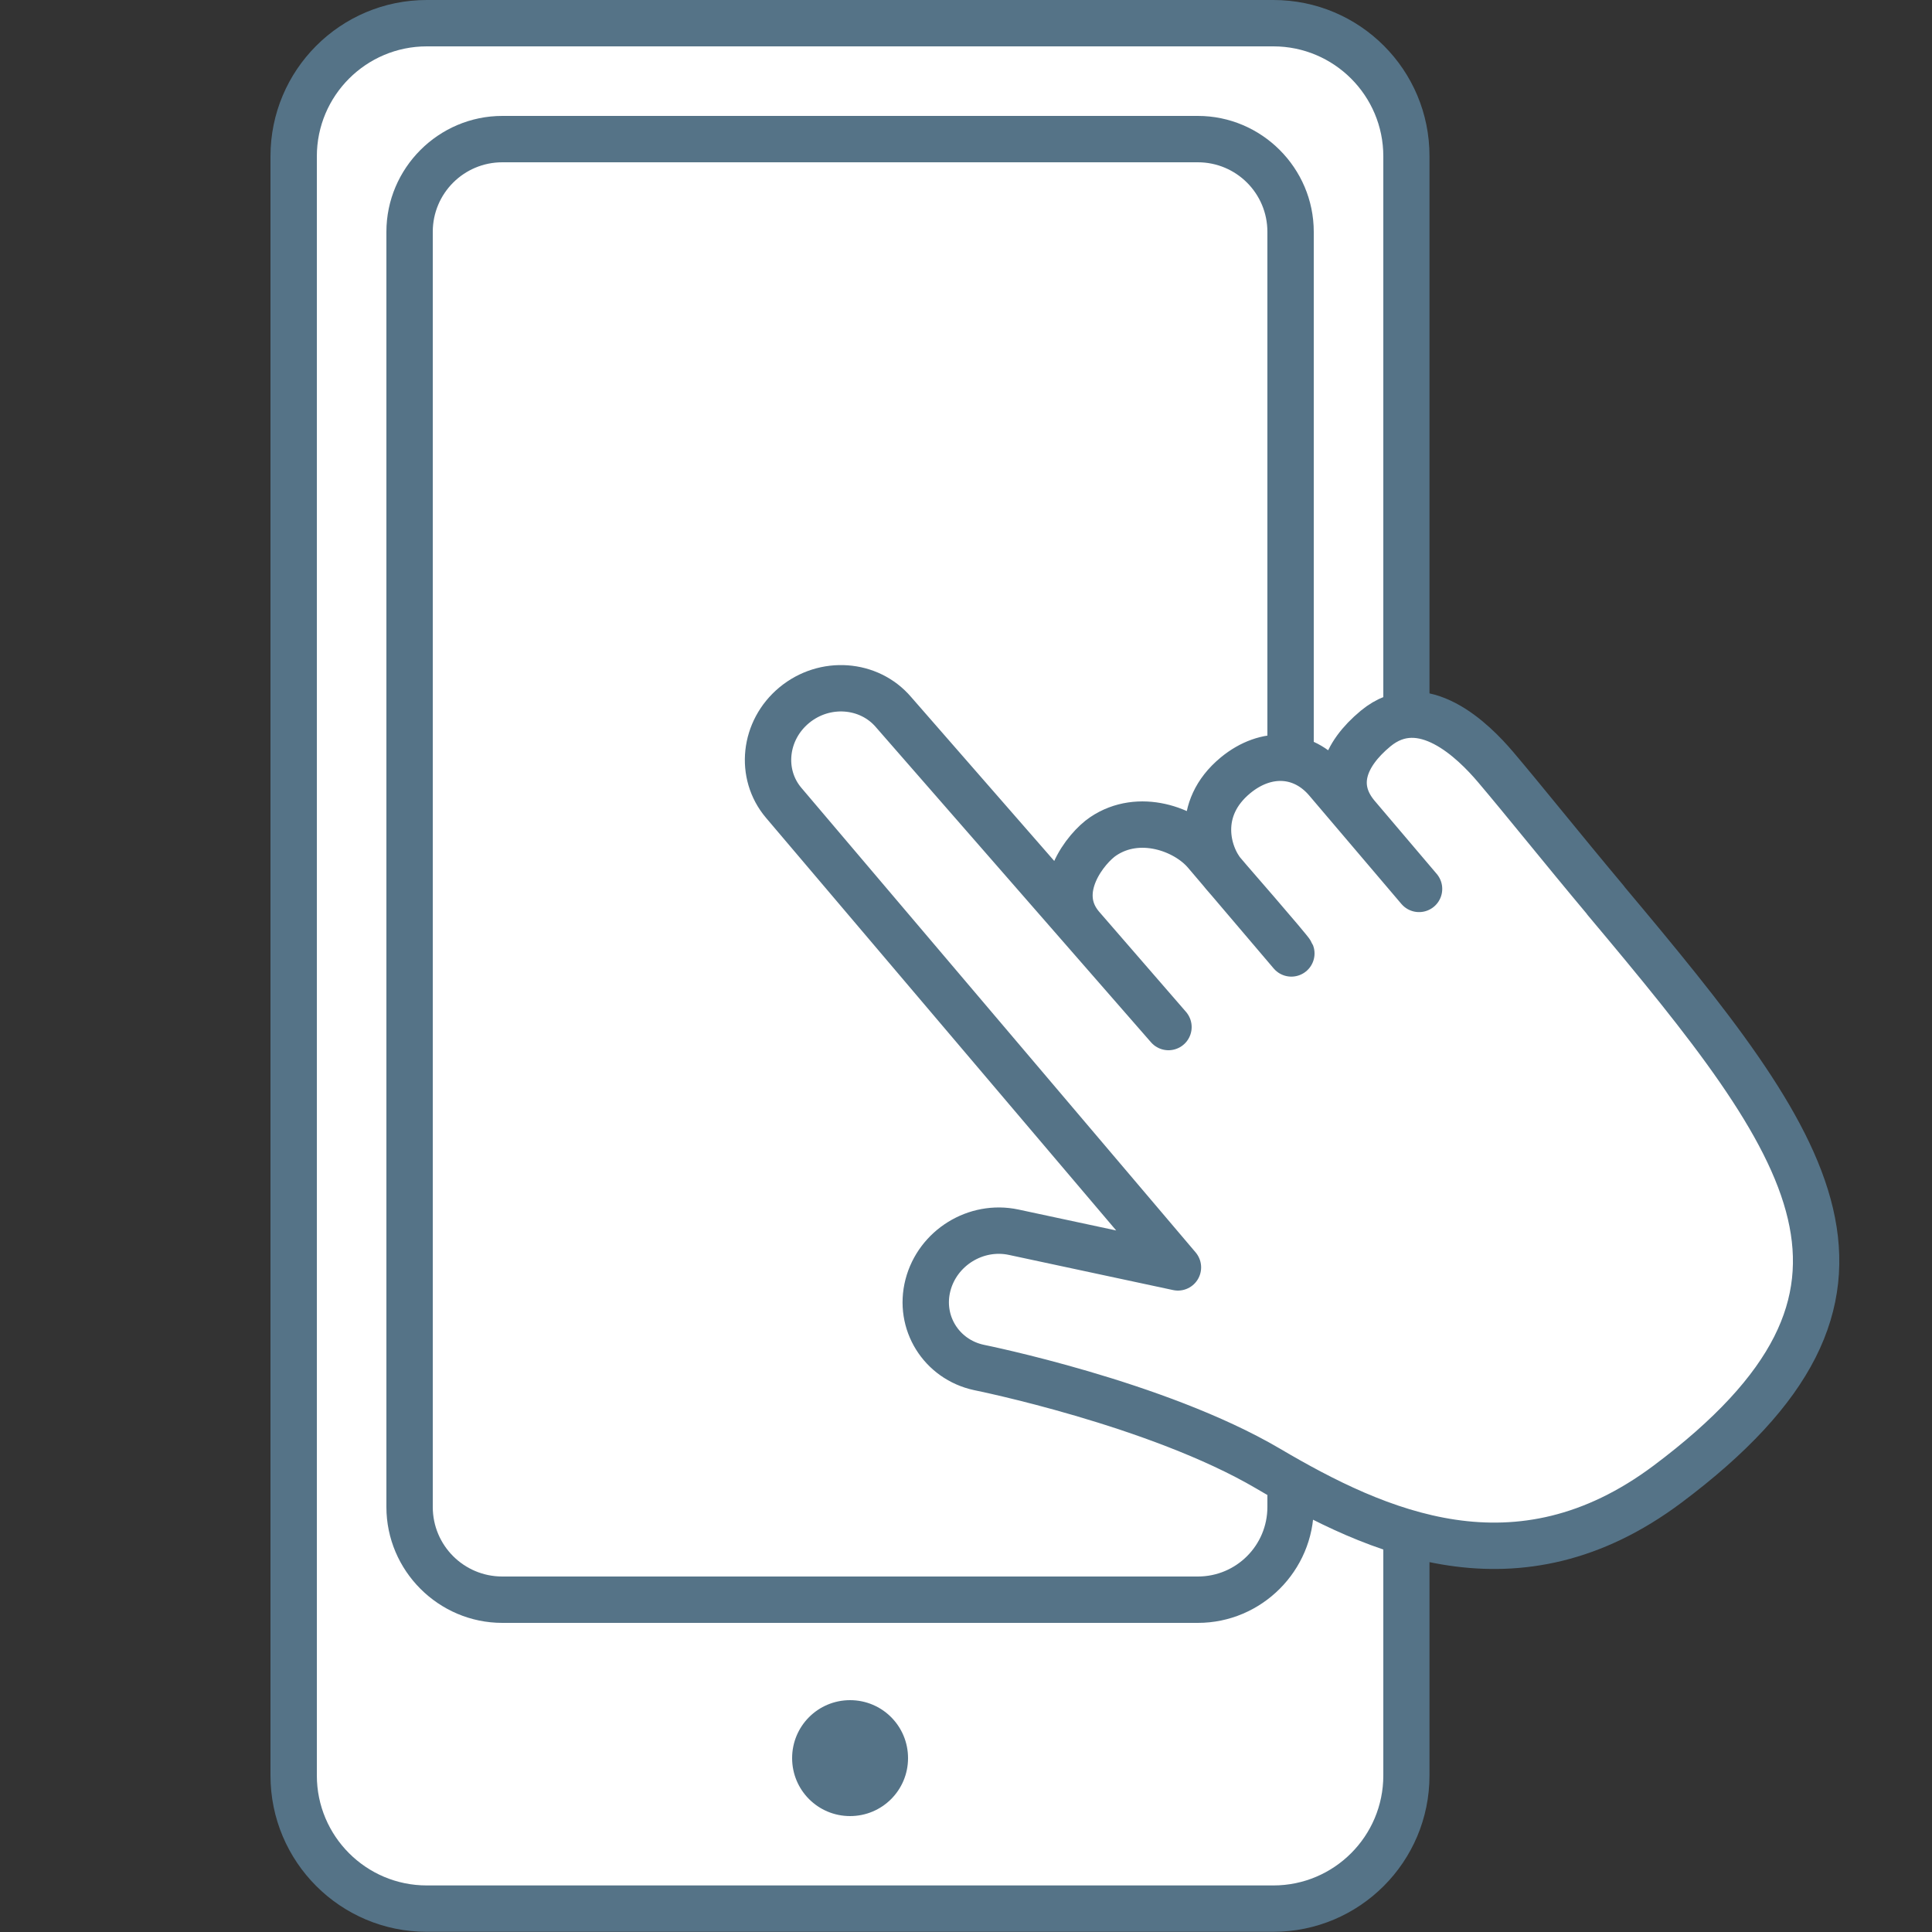
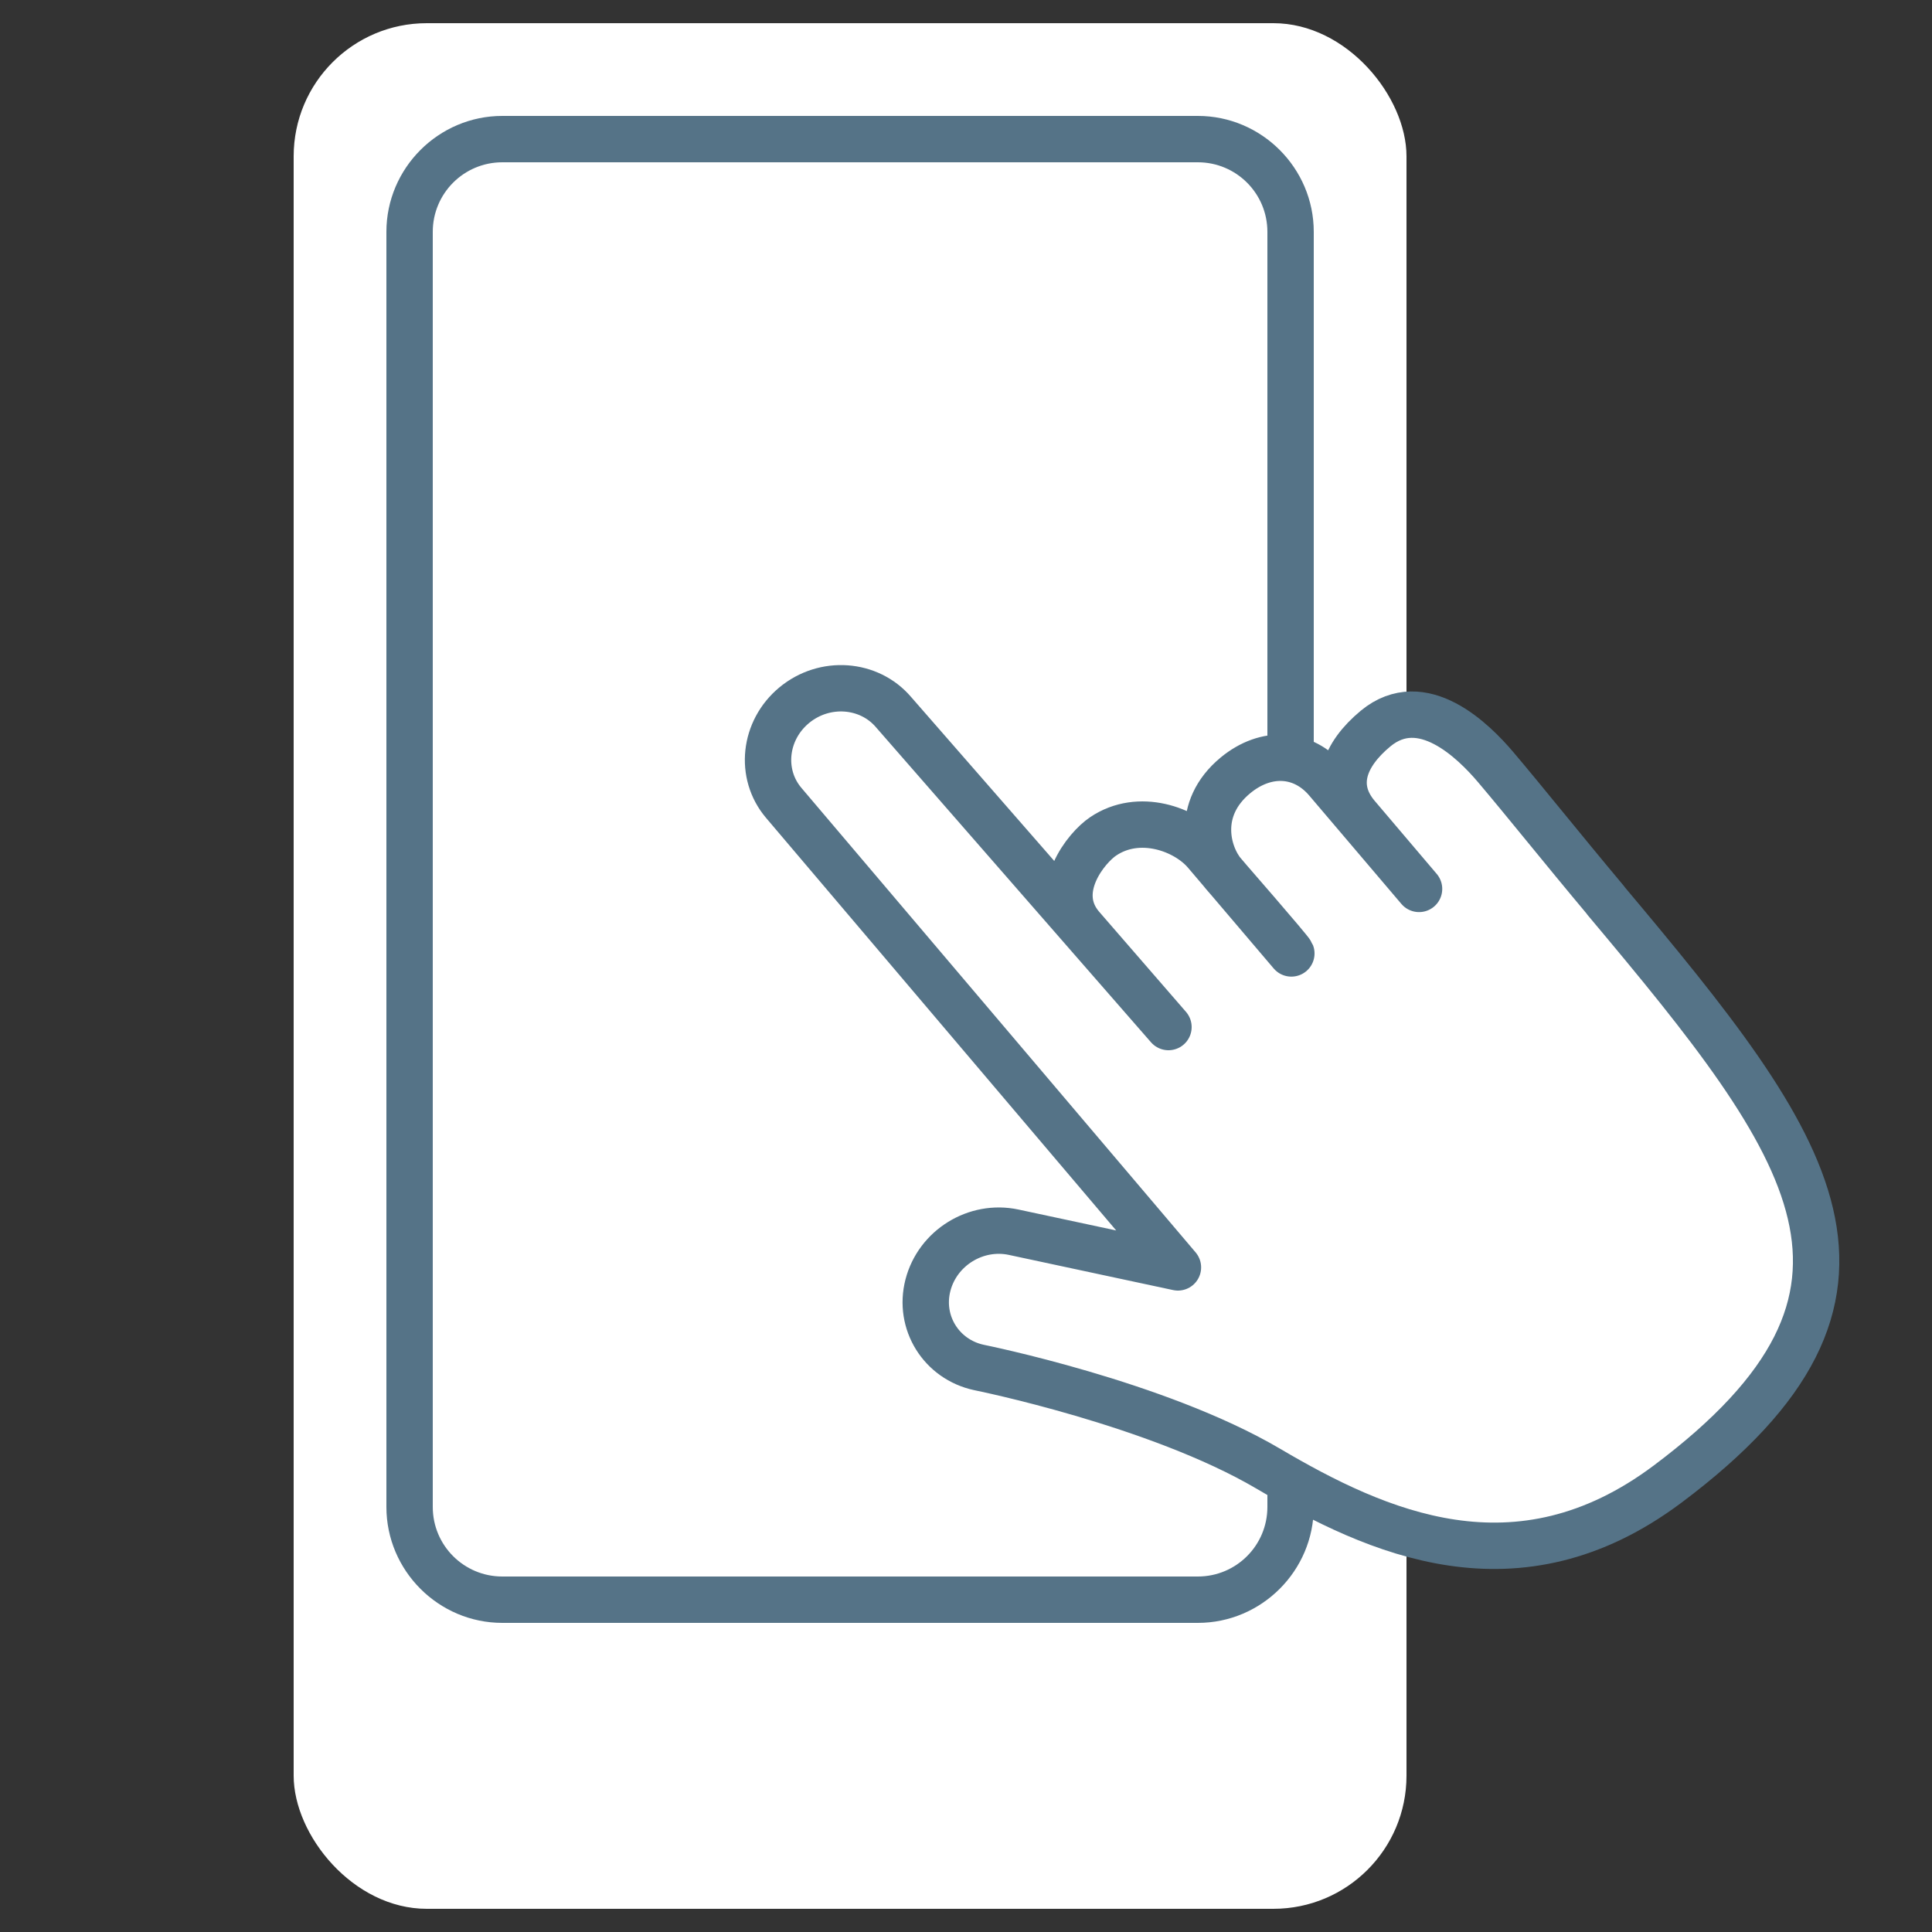
<svg xmlns="http://www.w3.org/2000/svg" id="_レイヤー_2" data-name="レイヤー 2" viewBox="0 0 100 100">
  <rect x="0" y="0" width="100" height="100" fill="#333333" stroke="none" />
  <defs>
    <style>
      .cls-1 {
        fill: none;
      }

      .cls-1, .cls-2, .cls-3 {
        stroke-width: 0px;
      }

      .cls-4 {
        stroke: #557387;
        stroke-linecap: round;
        stroke-linejoin: round;
        stroke-width: 2.4px;
      }

      .cls-4, .cls-3 {
        fill: #fff;
      }

      .cls-2 {
        fill: #557387;
      }
    </style>
  </defs>
  <g id="_レイヤー_1-2" data-name="レイヤー 1">
    <g>
      <g>
        <g>
          <rect class="cls-3" x="15.2" y="1.2" width="57.6" height="97.6" rx="6.89" ry="6.89" />
-           <path class="cls-2" d="m65.91,2.4c3.14,0,5.69,2.55,5.69,5.69v83.81c0,3.14-2.55,5.69-5.69,5.69H22.09c-3.14,0-5.69-2.55-5.69-5.69V8.09c0-3.14,2.55-5.69,5.69-5.69h43.81M65.91,0H22.09C17.62,0,14,3.62,14,8.09v83.81c0,4.47,3.62,8.09,8.09,8.09h43.81c4.47,0,8.09-3.62,8.09-8.09V8.09C74,3.62,70.38,0,65.91,0h0Z" />
        </g>
        <g>
-           <rect class="cls-3" x="21.2" y="7.2" width="45.6" height="75.6" rx="4.8" ry="4.8" />
          <path class="cls-2" d="m62,8.4c1.99,0,3.6,1.61,3.6,3.6v66c0,1.99-1.61,3.6-3.6,3.6H26c-1.99,0-3.6-1.61-3.6-3.6V12c0-1.99,1.61-3.6,3.6-3.6h36m0-2.4H26c-3.3,0-6,2.7-6,6v66c0,3.3,2.7,6,6,6h36c3.3,0,6-2.7,6-6V12c0-3.3-2.7-6-6-6h0Z" />
        </g>
        <g>
-           <circle class="cls-2" cx="44" cy="91" r="1.8" />
-           <path class="cls-2" d="m44,90.4c.33,0,.6.27.6.6s-.27.6-.6.6-.6-.27-.6-.6.27-.6.6-.6m0-2.4c-1.66,0-3,1.34-3,3s1.34,3,3,3,3-1.34,3-3-1.34-3-3-3h0Z" />
-         </g>
+           </g>
        <path class="cls-4" d="m83.11,46.6c-2.23-2.66-4.24-5.18-5.7-6.9-1.13-1.33-3.79-3.99-6.21-1.99-1.64,1.36-2.25,3-.96,4.52l3.21,3.78-4.77-5.61c-1.24-1.46-3.14-1.58-4.73-.27-2.12,1.75-1.47,4.1-.62,5.1,0,0,3.45,3.96,3.51,4.12l-4.44-5.22c-1.04-1.22-3.45-2.09-5.3-.84-.87.58-2.7,2.82-1.13,4.67l4.51,5.2-14.23-16.3c-1.27-1.49-3.57-1.66-5.14-.36h0c-1.57,1.3-1.81,3.56-.55,5.05l20.41,24.05-8.5-1.82c-1.96-.42-3.94.81-4.44,2.74h0c-.5,1.93.69,3.84,2.64,4.26,0,0,9.21,1.85,14.96,5.23,5.64,3.32,12.89,6.64,20.68.81,13.22-9.9,7.57-17.38-3.2-30.21Z" />
      </g>
      <rect class="cls-1" width="100" height="100" />
    </g>
  </g>
</svg>